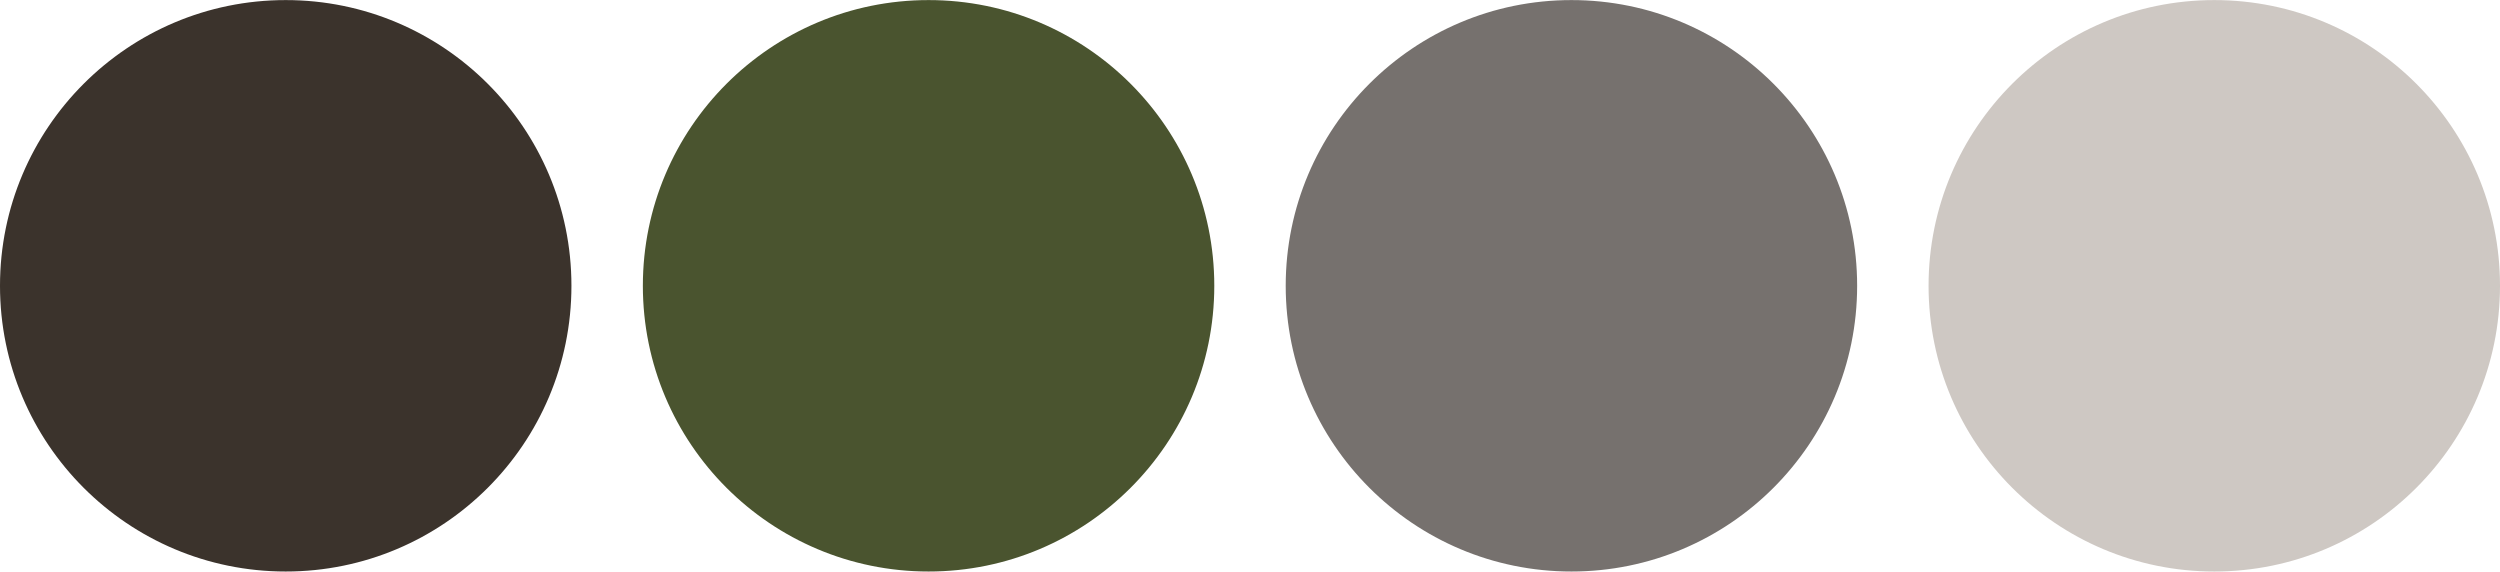
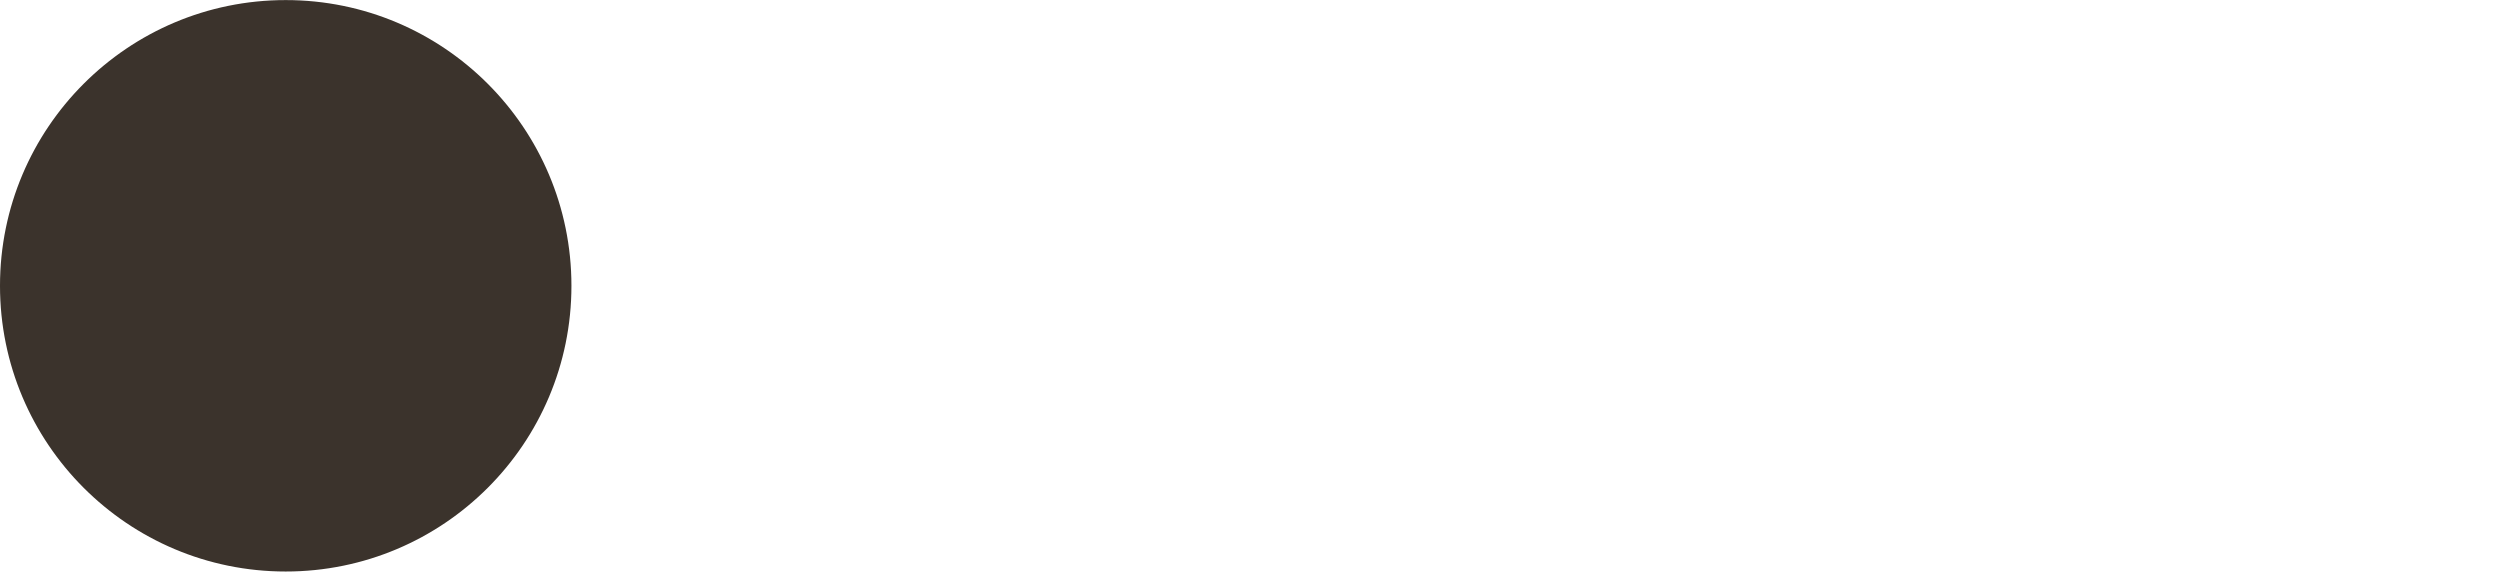
<svg xmlns="http://www.w3.org/2000/svg" fill="#000000" height="100.6" preserveAspectRatio="xMidYMid meet" version="1" viewBox="30.0 199.7 440.0 100.6" width="440" zoomAndPan="magnify">
  <g>
    <g id="change1_1">
      <circle cx="80.286" cy="250" fill="#3b332c" r="50.286" />
    </g>
    <g id="change2_1">
-       <circle cx="193.429" cy="250" fill="#4a542f" r="50.286" />
-     </g>
+       </g>
    <g id="change3_1">
-       <circle cx="306.571" cy="250" fill="#76716e" r="50.286" />
-     </g>
+       </g>
    <g id="change4_1">
-       <circle cx="419.714" cy="250" fill="#cec8c3" r="50.286" />
-     </g>
+       </g>
  </g>
</svg>